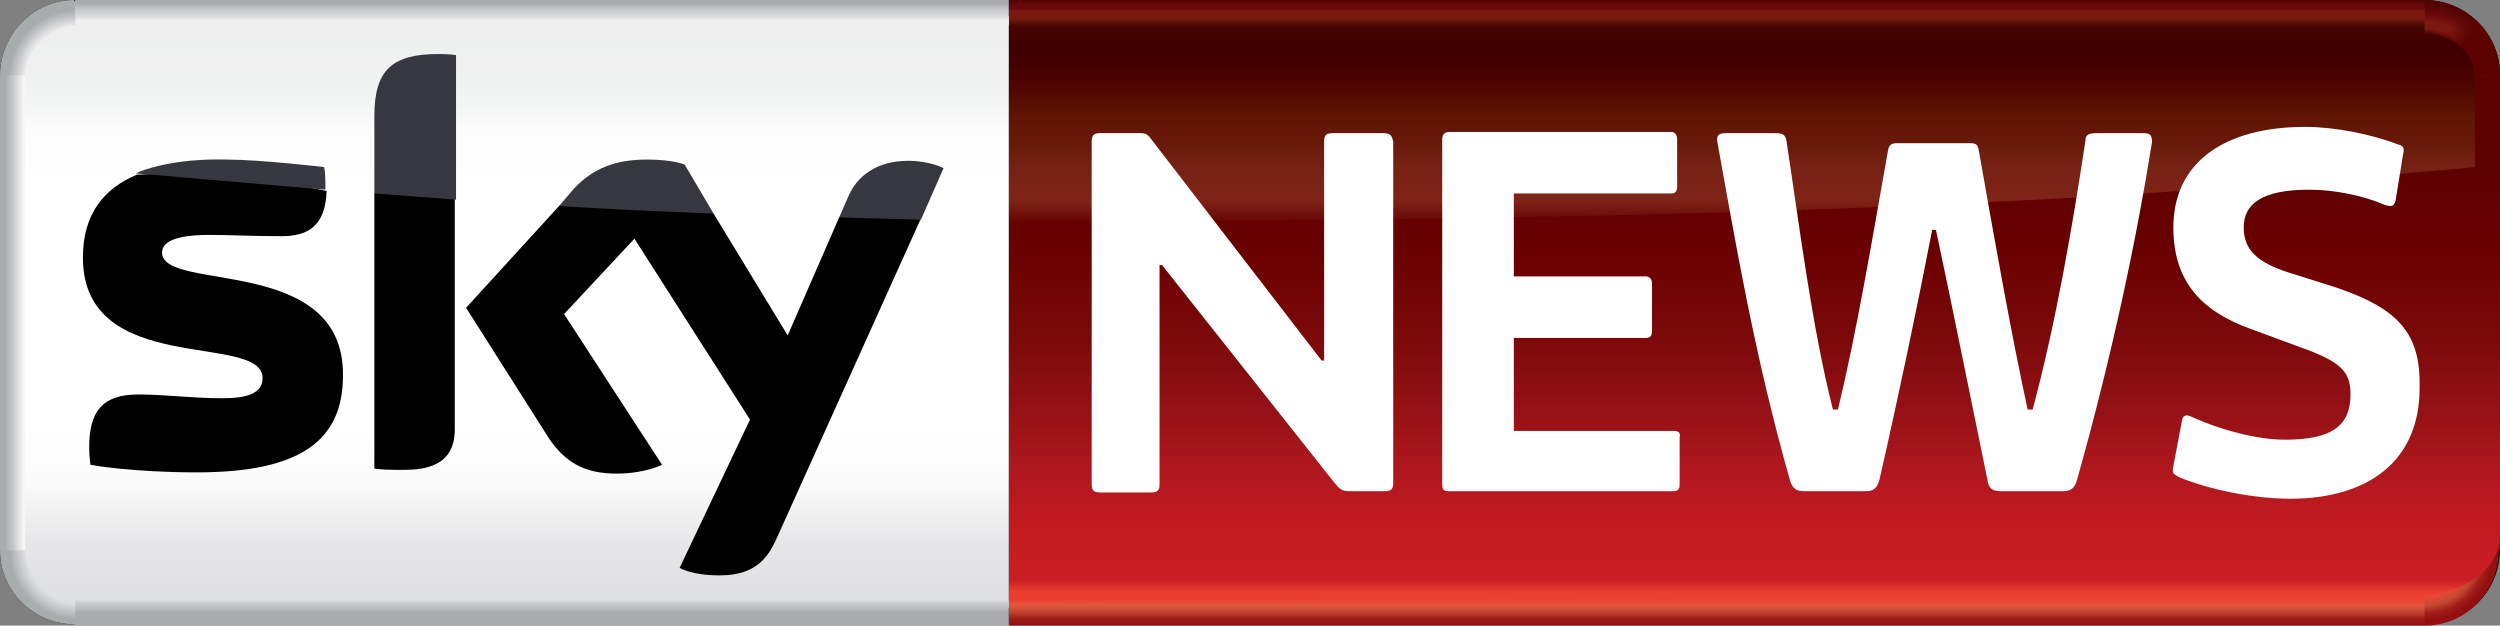
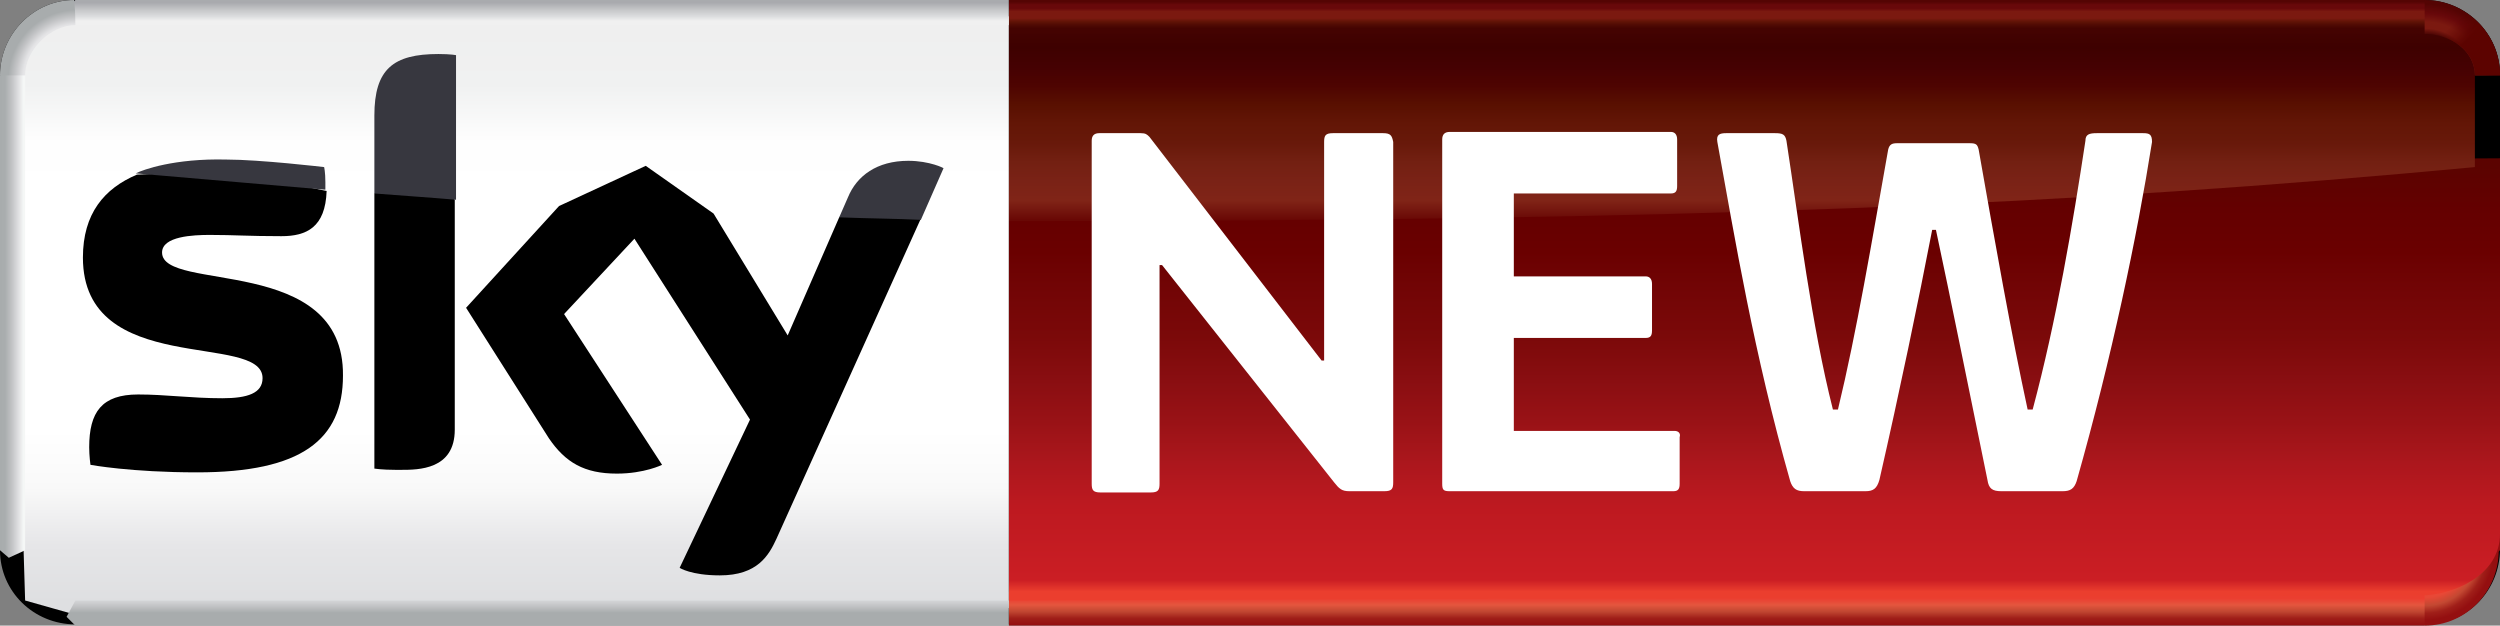
<svg xmlns="http://www.w3.org/2000/svg" version="1.1" id="svg2" x="0px" y="0px" viewBox="0 0 199 49.8" style="enable-background:new 0 0 199 49.8;" xml:space="preserve">
  <rect x="0" y="0" width="199" height="49.8" fill="#808080" stroke="none" />
  <style type="text/css">
	.st0{fill:url(#SVGID_1_);}
	.st1{fill:url(#SVGID_2_);}
	.st2{fill:#940F10;}
	.st3{fill:url(#SVGID_3_);}
	.st4{fill:#5C0300;}
	.st5{fill:url(#SVGID_4_);}
	.st6{fill:url(#SVGID_5_);}
	.st7{fill:url(#SVGID_6_);}
	.st8{fill:url(#SVGID_7_);}
	.st9{fill:url(#SVGID_8_);}
	.st10{fill:url(#SVGID_9_);}
	.st11{fill:url(#SVGID_10_);}
	.st12{fill:url(#SVGID_11_);}
	.st13{fill:#37373F;}
	.st14{fill:url(#SVGID_12_);}
	.st15{fill:url(#SVGID_13_);}
	.st16{fill:#FFFFFF;}
</style>
  <path d="M193,0H5.9C2.7,0,0,2.7,0,6v37.8c0,3.3,2.7,5.9,6,5.9h187.1c3.3,0,5.9-2.7,5.9-6V5.9C199,2.7,196.3,0,193,0z" />
  <g>
    <linearGradient id="SVGID_1_" gradientUnits="userSpaceOnUse" x1="-32.669" y1="1695.278" x2="-32.669" y2="1700.278" gradientTransform="matrix(8.725 0 0 0.531 421.899 -852.57)">
      <stop offset="0" style="stop-color:#EB3E30" />
      <stop offset="0.2" style="stop-color:#E4563E" />
      <stop offset="0.4" style="stop-color:#C04631" />
      <stop offset="0.6" style="stop-color:#9F1E18" />
      <stop offset="0.801" style="stop-color:#940F10" />
      <stop offset="1" style="stop-color:#940F10" />
    </linearGradient>
    <polygon class="st0" points="193,47.1 80.3,47.1 80.3,49.8 193,49.8 193.4,48.4  " />
    <radialGradient id="SVGID_2_" cx="396.812" cy="-96.712" r="4.5" gradientTransform="matrix(-2.819478e-07 1.327 -1.327 0 64.713 -482.656)" gradientUnits="userSpaceOnUse">
      <stop offset="0" style="stop-color:#E5382C" />
      <stop offset="0.608" style="stop-color:#E84836" />
      <stop offset="0.719" style="stop-color:#C34832" />
      <stop offset="0.819" style="stop-color:#A01F19" />
      <stop offset="0.911" style="stop-color:#940F10" />
      <stop offset="1" style="stop-color:#940F10" />
    </radialGradient>
    <path class="st1" d="M196.3,43.8c0,2-1.3,3.3-3.3,3.3c0,0,0,2,0,2.7l0,0c3.3,0,5.9-2.7,5.9-6H196.3z" />
    <polygon class="st2" points="197.2,41.9 197.2,43.8 198.3,44.4 199,43.8 199,41.9  " />
    <linearGradient id="SVGID_3_" gradientUnits="userSpaceOnUse" x1="160.784" y1="747.868" x2="160.784" y2="724.162" gradientTransform="matrix(2.148 0 0 1.427 -205.665 -1020.112)">
      <stop offset="0" style="stop-color:#EB3E2E" />
      <stop offset="2.720959e-02" style="stop-color:#CB1E24" />
      <stop offset="0.2" style="stop-color:#BD1920" />
      <stop offset="0.3" style="stop-color:#AC171D" />
      <stop offset="0.4" style="stop-color:#991216" />
      <stop offset="0.5" style="stop-color:#890E11" />
      <stop offset="0.6" style="stop-color:#7B0909" />
      <stop offset="0.7" style="stop-color:#730506" />
      <stop offset="0.8" style="stop-color:#6A0000" />
      <stop offset="0.9" style="stop-color:#640000" />
      <stop offset="1" style="stop-color:#5B0300" />
    </linearGradient>
    <path class="st3" d="M80.3,13.3v34.5l112.3-0.4c2.7,0,6.4-1.6,6.4-4.9V12.6L80.3,13.3z" />
-     <polygon class="st4" points="198.3,5.3 196.3,6 196.3,13.3 199,13.3 199,6  " />
    <linearGradient id="SVGID_4_" gradientUnits="userSpaceOnUse" x1="594.037" y1="1353.862" x2="594.037" y2="1330.862" gradientTransform="matrix(0.663 0 0 0.663 -255.375 -880.117)">
      <stop offset="0" style="stop-color:#690805" />
      <stop offset="0.1" style="stop-color:#802417" />
      <stop offset="0.2" style="stop-color:#7A2216" />
      <stop offset="0.3" style="stop-color:#732012" />
      <stop offset="0.4" style="stop-color:#68190A" />
      <stop offset="0.5" style="stop-color:#631606" />
      <stop offset="0.6" style="stop-color:#591001" />
      <stop offset="0.7" style="stop-color:#4E0401" />
      <stop offset="0.8" style="stop-color:#450102" />
      <stop offset="0.9" style="stop-color:#3E0100" />
      <stop offset="1" style="stop-color:#440301" />
    </linearGradient>
    <path class="st5" d="M197,4.6l-0.7-1.9L193.7,2H80.3v15.6c54.8,0,84.8-1.3,116.7-4.3V4.6z" />
    <linearGradient id="SVGID_5_" gradientUnits="userSpaceOnUse" x1="511.574" y1="1330.862" x2="511.574" y2="1326.862" gradientTransform="matrix(0.781 0 0 0.663 -262.488 -880.117)">
      <stop offset="0" style="stop-color:#440301" />
      <stop offset="0.1" style="stop-color:#500A03" />
      <stop offset="0.2" style="stop-color:#611306" />
      <stop offset="0.3" style="stop-color:#7B1910" />
      <stop offset="0.4" style="stop-color:#7B1910" />
      <stop offset="0.5" style="stop-color:#7B1910" />
      <stop offset="0.6" style="stop-color:#68080A" />
      <stop offset="0.7" style="stop-color:#68080A" />
      <stop offset="0.8" style="stop-color:#540403" />
      <stop offset="0.9" style="stop-color:#540403" />
      <stop offset="1" style="stop-color:#540403" />
    </linearGradient>
    <polygon class="st6" points="193,0 80.3,0 80.3,2.7 193,2.7 193.7,0.7  " />
    <linearGradient id="SVGID_6_" gradientUnits="userSpaceOnUse" x1="249.9" y1="716.974" x2="249.9" y2="686.974" gradientTransform="matrix(1.044 0 0 1.526 -220.296 -1046.127)">
      <stop offset="0" style="stop-color:#DEDFE1" />
      <stop offset="0.1" style="stop-color:#E6E6E8" />
      <stop offset="0.2" style="stop-color:#F9F9F9" />
      <stop offset="0.3" style="stop-color:#FFFFFF" />
      <stop offset="0.4" style="stop-color:#FFFFFF" />
      <stop offset="0.5" style="stop-color:#FFFFFF" />
      <stop offset="0.6" style="stop-color:#FFFFFF" />
      <stop offset="0.7" style="stop-color:#FFFFFF" />
      <stop offset="0.8" style="stop-color:#FEFEFE" />
      <stop offset="0.9" style="stop-color:#F0F1F1" />
      <stop offset="1" style="stop-color:#EFEFEF" />
    </linearGradient>
    <polygon class="st7" points="5.3,0.7 2,2 0.7,5.3 2,47.8 6.6,49.1 80.3,48.4 80.3,1.3  " />
    <linearGradient id="SVGID_7_" gradientUnits="userSpaceOnUse" x1="-34.684" y1="-390.631" x2="-34.684" y2="-387.631" gradientTransform="matrix(0 4.855 -0.663 0 -257.133 193.245)">
      <stop offset="0" style="stop-color:#F5F7F6" />
      <stop offset="0.182" style="stop-color:#E1E1E3" />
      <stop offset="0.459" style="stop-color:#C2C3C5" />
      <stop offset="0.731" style="stop-color:#A9ADAE" />
      <stop offset="1" style="stop-color:#A8ACAD" />
    </linearGradient>
    <polygon class="st8" points="0.7,5.3 0,6 0,43.8 0.7,44.4 2,43.8 2,6  " />
    <linearGradient id="SVGID_8_" gradientUnits="userSpaceOnUse" x1="-160.086" y1="1398.862" x2="-160.086" y2="1401.862" gradientTransform="matrix(10.427 0 0 0.663 1712.031 -880.117)">
      <stop offset="0" style="stop-color:#E0E1E3" />
      <stop offset="0.182" style="stop-color:#D9DADC" />
      <stop offset="0.459" style="stop-color:#C2C3C5" />
      <stop offset="0.731" style="stop-color:#A8ACAD" />
      <stop offset="1" style="stop-color:#A8ACAD" />
    </linearGradient>
    <polygon class="st9" points="6,47.8 5.3,49.1 6,49.8 80.3,49.8 80.3,47.8  " />
    <radialGradient id="SVGID_9_" cx="-497.905" cy="-395.945" r="4.5" gradientTransform="matrix(-1.327 0 0 -1.327 -654.594 -481.493)" gradientUnits="userSpaceOnUse">
      <stop offset="0" style="stop-color:#E6E6E8" />
      <stop offset="0.2" style="stop-color:#E6E6E8" />
      <stop offset="0.4" style="stop-color:#E6E6E8" />
      <stop offset="0.5" style="stop-color:#E6E7E9" />
      <stop offset="0.6" style="stop-color:#E7E8EA" />
      <stop offset="0.7" style="stop-color:#DADBDD" />
      <stop offset="0.8" style="stop-color:#C3C4C6" />
      <stop offset="0.9" style="stop-color:#A8ACAD" />
      <stop offset="1" style="stop-color:#A8ACAD" />
    </radialGradient>
-     <path class="st10" d="M2,43.8c0,0-1.3,0-2,0l0,0c0,3.3,2.7,5.9,6,5.9v-2C4,47.8,2,45.8,2,43.8z" />
    <linearGradient id="SVGID_10_" gradientUnits="userSpaceOnUse" x1="-235.789" y1="-989.138" x2="-235.789" y2="-986.138" gradientTransform="matrix(-10.427 0 0 -0.663 -2415.797 -654.133)">
      <stop offset="0" style="stop-color:#F0F0F0" />
      <stop offset="0.182" style="stop-color:#DCDDDF" />
      <stop offset="0.459" style="stop-color:#C4C5C7" />
      <stop offset="0.731" style="stop-color:#A9AAAE" />
      <stop offset="1" style="stop-color:#A8ACAD" />
    </linearGradient>
    <polygon class="st11" points="6,0 5.3,0.7 6,2 80.3,2 80.3,0  " />
    <radialGradient id="SVGID_11_" cx="-797.149" cy="498.774" r="4.5" gradientTransform="matrix(1.968808e-06 -1.327 1.327 1.686858e-06 -655.757 -1051.594)" gradientUnits="userSpaceOnUse">
      <stop offset="0" style="stop-color:#E6E6E8" />
      <stop offset="0.608" style="stop-color:#F4F4F4" />
      <stop offset="0.719" style="stop-color:#E3E3E5" />
      <stop offset="0.819" style="stop-color:#C3C4C6" />
      <stop offset="0.911" style="stop-color:#A8ACAD" />
      <stop offset="1" style="stop-color:#A8ACAD" />
    </radialGradient>
    <path class="st12" d="M5.9,0C2.7,0,0,2.7,0,6h2c0-2,2-4,4-4C6,2,6,0.7,5.9,0L5.9,0z" />
    <g>
      <path d="M12.9,20.1c0-1.3,2.5-1.4,3.8-1.4c2,0,3,0.1,5.7,0.1c2,0,3.5-0.7,3.6-3.6l-8-1.6l-7.1,0.3C8.3,15,6.6,17,6.6,20.5    c0,9.6,14.3,5.9,14.3,9.6c0,1.2-1.2,1.6-3.2,1.6c-2.5,0-4.5-0.3-6.7-0.3c-2.9,0-3.9,1.4-3.9,4.2c0,0.7,0.1,1.4,0.1,1.4    s3.2,0.6,8.5,0.6c8.3,0,11.6-2.6,11.6-7.7C27.4,20.2,12.9,23.3,12.9,20.1z" />
      <path d="M29.8,15.4v21.9c0,0,0.6,0.1,1.7,0.1h0.4c1.4,0,4.3,0,4.3-3.2V15.9l-3.1-3.3L29.8,15.4z" />
      <path d="M71,13.8l-4.2,3.5l-4.1,9.4L56.8,17l-5.4-3.8l-6.9,3.2l-7.4,8.1l6.6,10.4c1.3,1.9,2.8,2.8,5.4,2.8c2.2,0,3.6-0.7,3.6-0.7    l-7.8-12l5.6-6l9.2,14.4l-5.6,11.8c0,0,0.9,0.6,3.2,0.6c3,0,3.9-1.6,4.5-2.9l11.5-25.5L71,13.8z" />
      <path class="st13" d="M34.9,4.3c-3.6,0-5.1,1.2-5.1,4.9v6.2c2.5,0.2,4.2,0.3,6.5,0.5V4.4C36.4,4.4,35.9,4.3,34.9,4.3z" />
-       <path class="st13" d="M54.5,13.1c0,0-0.9-0.4-3-0.4c-2.5,0-4.3,0.7-5.8,2.3l-1.2,1.4c3.1,0.2,7.1,0.4,12.3,0.6L54.5,13.1z" />
      <path class="st13" d="M72.3,12.8c-2.5,0-4.1,1.2-4.8,2.9l-0.7,1.6c2.6,0.1,4.5,0.1,6.5,0.2l1.8-4.1C75.2,13.4,74,12.8,72.3,12.8z" />
      <path class="st13" d="M25.8,13.3c0,0-5.1-0.6-7.8-0.6c-4.1-0.1-6.6,0.8-7.2,1.1l15.1,1.3c0-0.1,0-0.4,0-0.6    C25.9,13.7,25.8,13.3,25.8,13.3z" />
    </g>
    <radialGradient id="SVGID_12_" cx="97.568" cy="798.04" r="4.5" gradientTransform="matrix(1.327 0 0 1.327 63.594 -1052.713)" gradientUnits="userSpaceOnUse">
      <stop offset="0" style="stop-color:#420201" />
      <stop offset="0.581" style="stop-color:#410101" />
      <stop offset="0.675" style="stop-color:#7B1910" />
      <stop offset="0.76" style="stop-color:#7B1910" />
      <stop offset="0.871" style="stop-color:#68080A" />
      <stop offset="1" style="stop-color:#540403" />
    </radialGradient>
    <path class="st14" d="M193,0v2.7c2,0,4,1.3,4,3.3c0,0,1.3,0,2,0l0,0C199,2.7,196.3,0,193,0z" />
    <linearGradient id="SVGID_13_" gradientUnits="userSpaceOnUse" x1="675.891" y1="1326.961" x2="684.891" y2="1335.961" gradientTransform="matrix(0.663 0 0 0.663 -255.375 -880.117)">
      <stop offset="0" style="stop-color:#5C0300;stop-opacity:0" />
      <stop offset="0.2" style="stop-color:#5C0300;stop-opacity:0" />
      <stop offset="0.4" style="stop-color:#5C0300;stop-opacity:0" />
      <stop offset="0.6" style="stop-color:#5C0300" />
      <stop offset="0.801" style="stop-color:#5C0300" />
      <stop offset="1" style="stop-color:#5C0300" />
    </linearGradient>
    <path class="st15" d="M193,0v2.7c2,0,4,1.3,4,3.3c0,0,1.3,0,2,0l0,0C199,2.7,196.3,0,193,0z" />
  </g>
  <g>
-     <path class="st16" d="M186,22.9l-3.8-1.2c-2.5-0.8-3.6-1.8-3.6-3.6c0-1.9,1.5-3,5.2-3c2.1,0,4.4,0.5,6,1.2c0.6,0.2,0.8,0.1,0.9-0.4   l0.6-3.7c0.1-0.4,0-0.6-0.4-0.7c-2.1-0.8-5-1.4-7.4-1.4c-6.4,0-10.5,2.8-10.5,8c0,4.1,2,6.6,6.2,8.1l3.8,1.4c3.4,1.2,4.1,2,4.1,3.8   c0,2.5-1.5,3.6-5.2,3.6c-2.3,0-5.2-0.8-7.4-1.8c-0.4-0.2-0.7-0.2-0.8,0.2l-0.7,3.7c-0.1,0.5-0.1,0.6,0.5,0.9c2.4,1,6,1.7,8.8,1.7   c6.2,0,10.3-3,10.3-8.8C192.7,26.6,191,24.6,186,22.9z" />
    <path class="st16" d="M133.3,34.3h-12.8v-7.4H131c0.4,0,0.5-0.2,0.5-0.6v-3.7c0-0.4-0.2-0.6-0.5-0.6h-10.5v-6.6H133   c0.4,0,0.5-0.2,0.5-0.6v-3.7c0-0.4-0.2-0.6-0.5-0.6h-17.6c-0.4,0-0.6,0.2-0.6,0.6v27.4c0,0.5,0.1,0.6,0.6,0.6h17.8   c0.4,0,0.5-0.2,0.5-0.6v-3.7C133.8,34.5,133.6,34.3,133.3,34.3z" />
    <path class="st16" d="M110.1,10.6h-4c-0.6,0-0.7,0.2-0.7,0.7v17.4h-0.2L91.5,10.9c-0.2-0.2-0.3-0.3-0.7-0.3h-3.3   c-0.4,0-0.6,0.2-0.6,0.6v27.3c0,0.5,0.1,0.7,0.7,0.7h4c0.6,0,0.7-0.2,0.7-0.7V21.1h0.2l13.7,17.3c0.4,0.5,0.6,0.7,1.2,0.7h2.8   c0.6,0,0.7-0.2,0.7-0.7V11.3C110.8,10.8,110.7,10.6,110.1,10.6z" />
    <path class="st16" d="M170.6,10.6h-3.7c-0.6,0-0.9,0.1-0.9,0.6c-1,6.6-2.3,14.3-4.2,21.4h-0.4c-1.3-6-2.6-13.3-3.9-20.7   c-0.1-0.4-0.2-0.5-0.7-0.5H151c-0.4,0-0.6,0.1-0.7,0.5c-1.3,7.3-2.5,14.5-4,20.7h-0.4c-1.7-6.7-2.7-14.9-3.7-21.4   c-0.1-0.5-0.3-0.6-0.9-0.6h-3.9c-0.5,0-0.8,0.1-0.7,0.7c1.4,7.7,2.9,16.8,5.8,27c0.2,0.6,0.5,0.8,1.1,0.8h4.9   c0.6,0,0.9-0.2,1.1-0.9c1.6-7,3.1-14.2,4.2-19.9h0.3c1.2,5.6,2.6,12.6,4.1,19.9c0.1,0.7,0.4,0.9,1.1,0.9h4.9c0.6,0,0.9-0.2,1.1-0.8   c2.8-9.9,4.8-19.4,6-27C171.3,10.7,171.1,10.6,170.6,10.6z" />
  </g>
</svg>